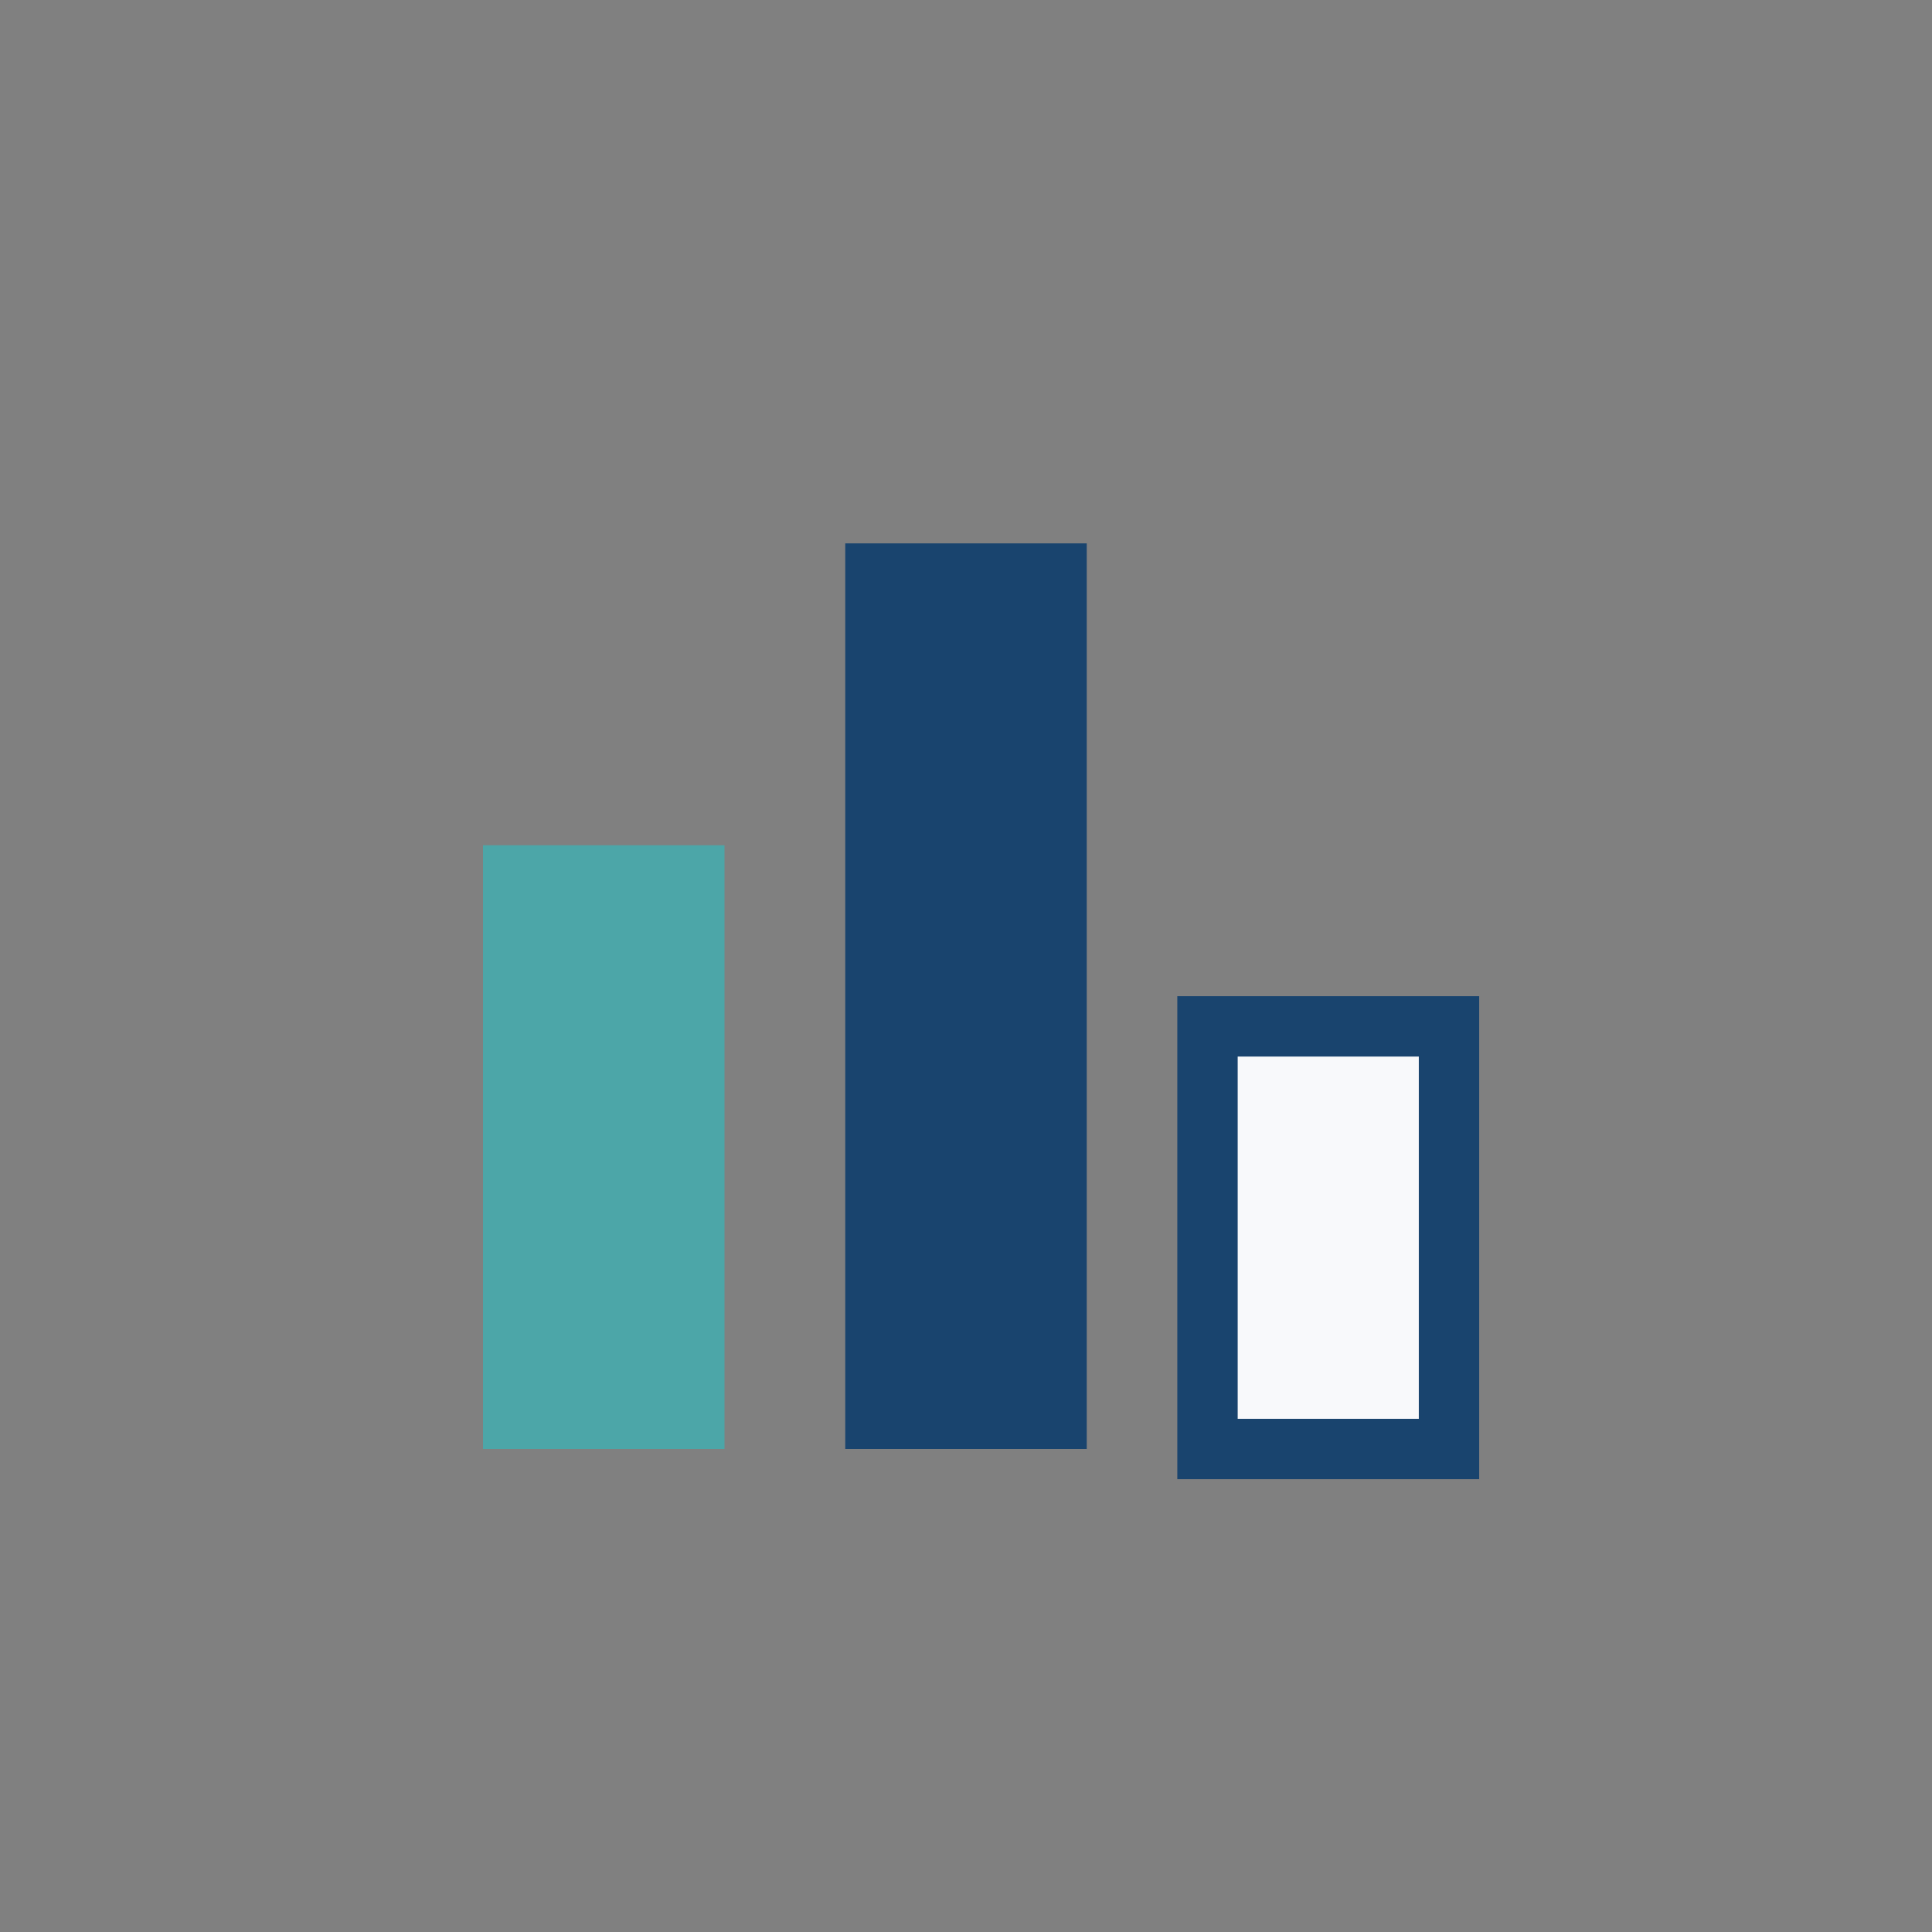
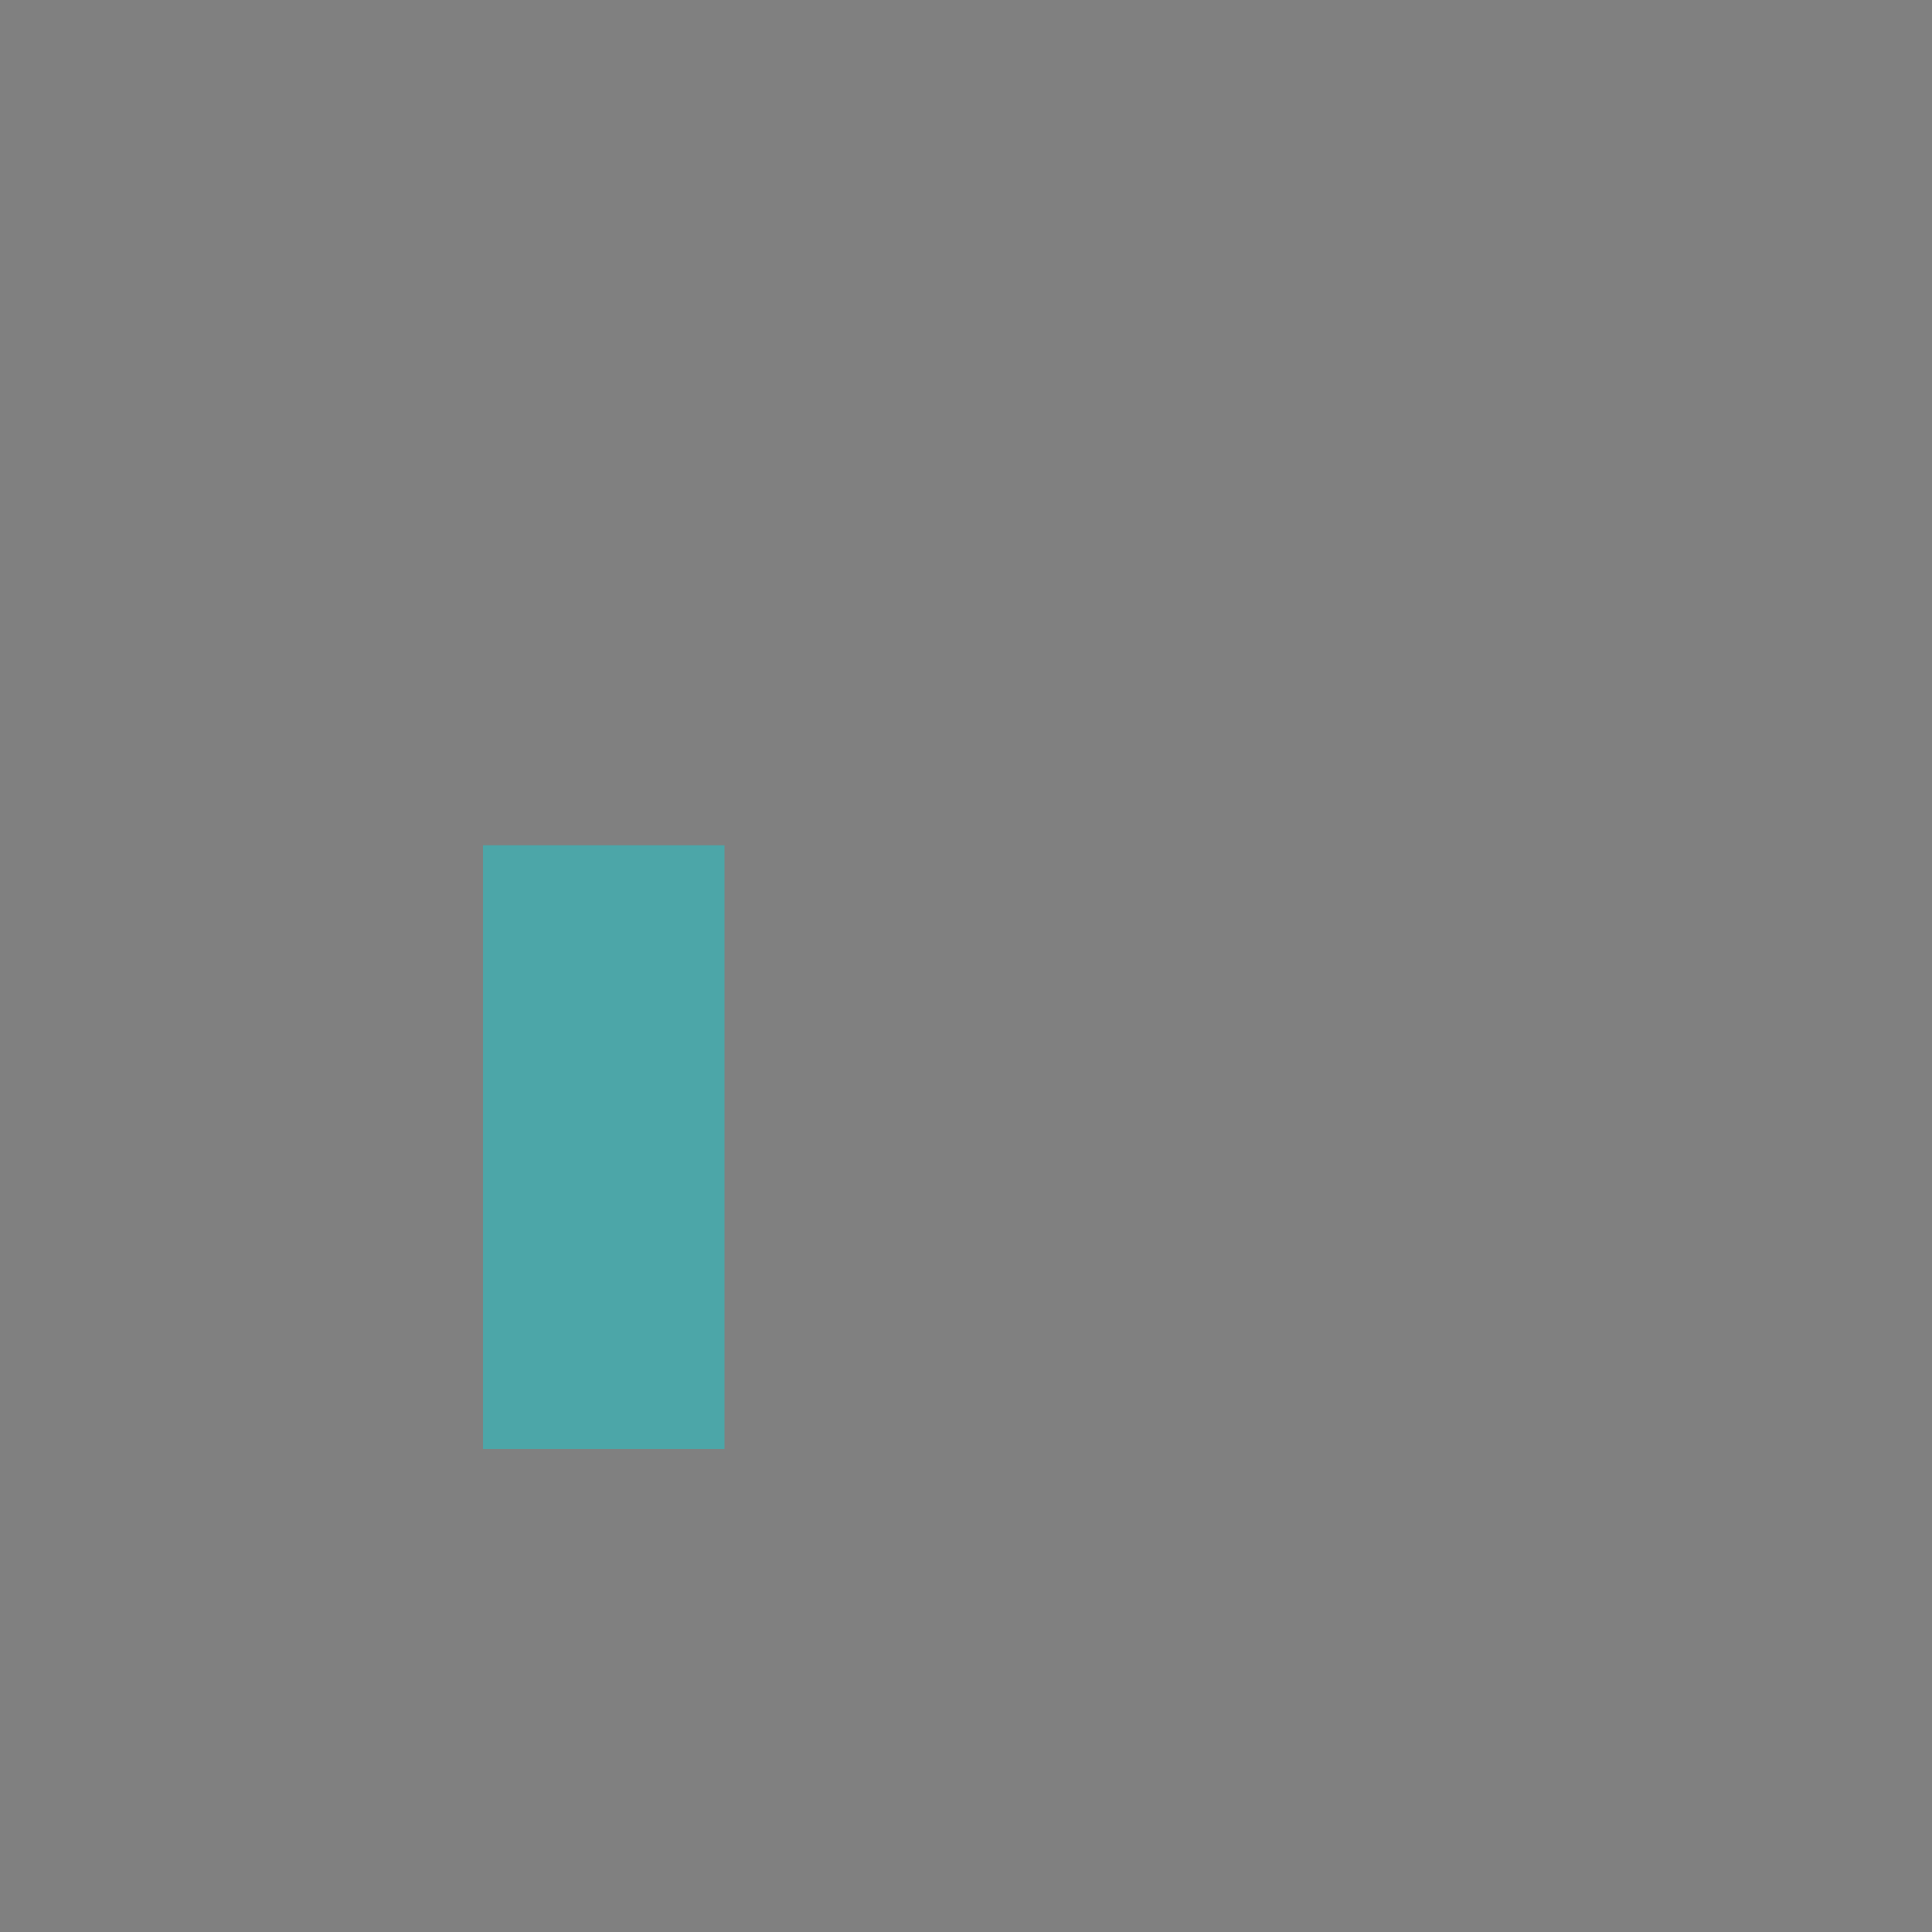
<svg xmlns="http://www.w3.org/2000/svg" width="32" height="32" viewBox="0 0 32 32">
  <rect x="0" y="0" width="32" height="32" fill="#808080" stroke="none" />
  <rect x="8" y="14" width="4" height="10" fill="#4CA6A8" />
-   <rect x="14" y="9" width="4" height="15" fill="#19446E" />
-   <rect x="20" y="17" width="4" height="7" fill="#F8F9FB" stroke="#19446E" stroke-width="1" />
</svg>